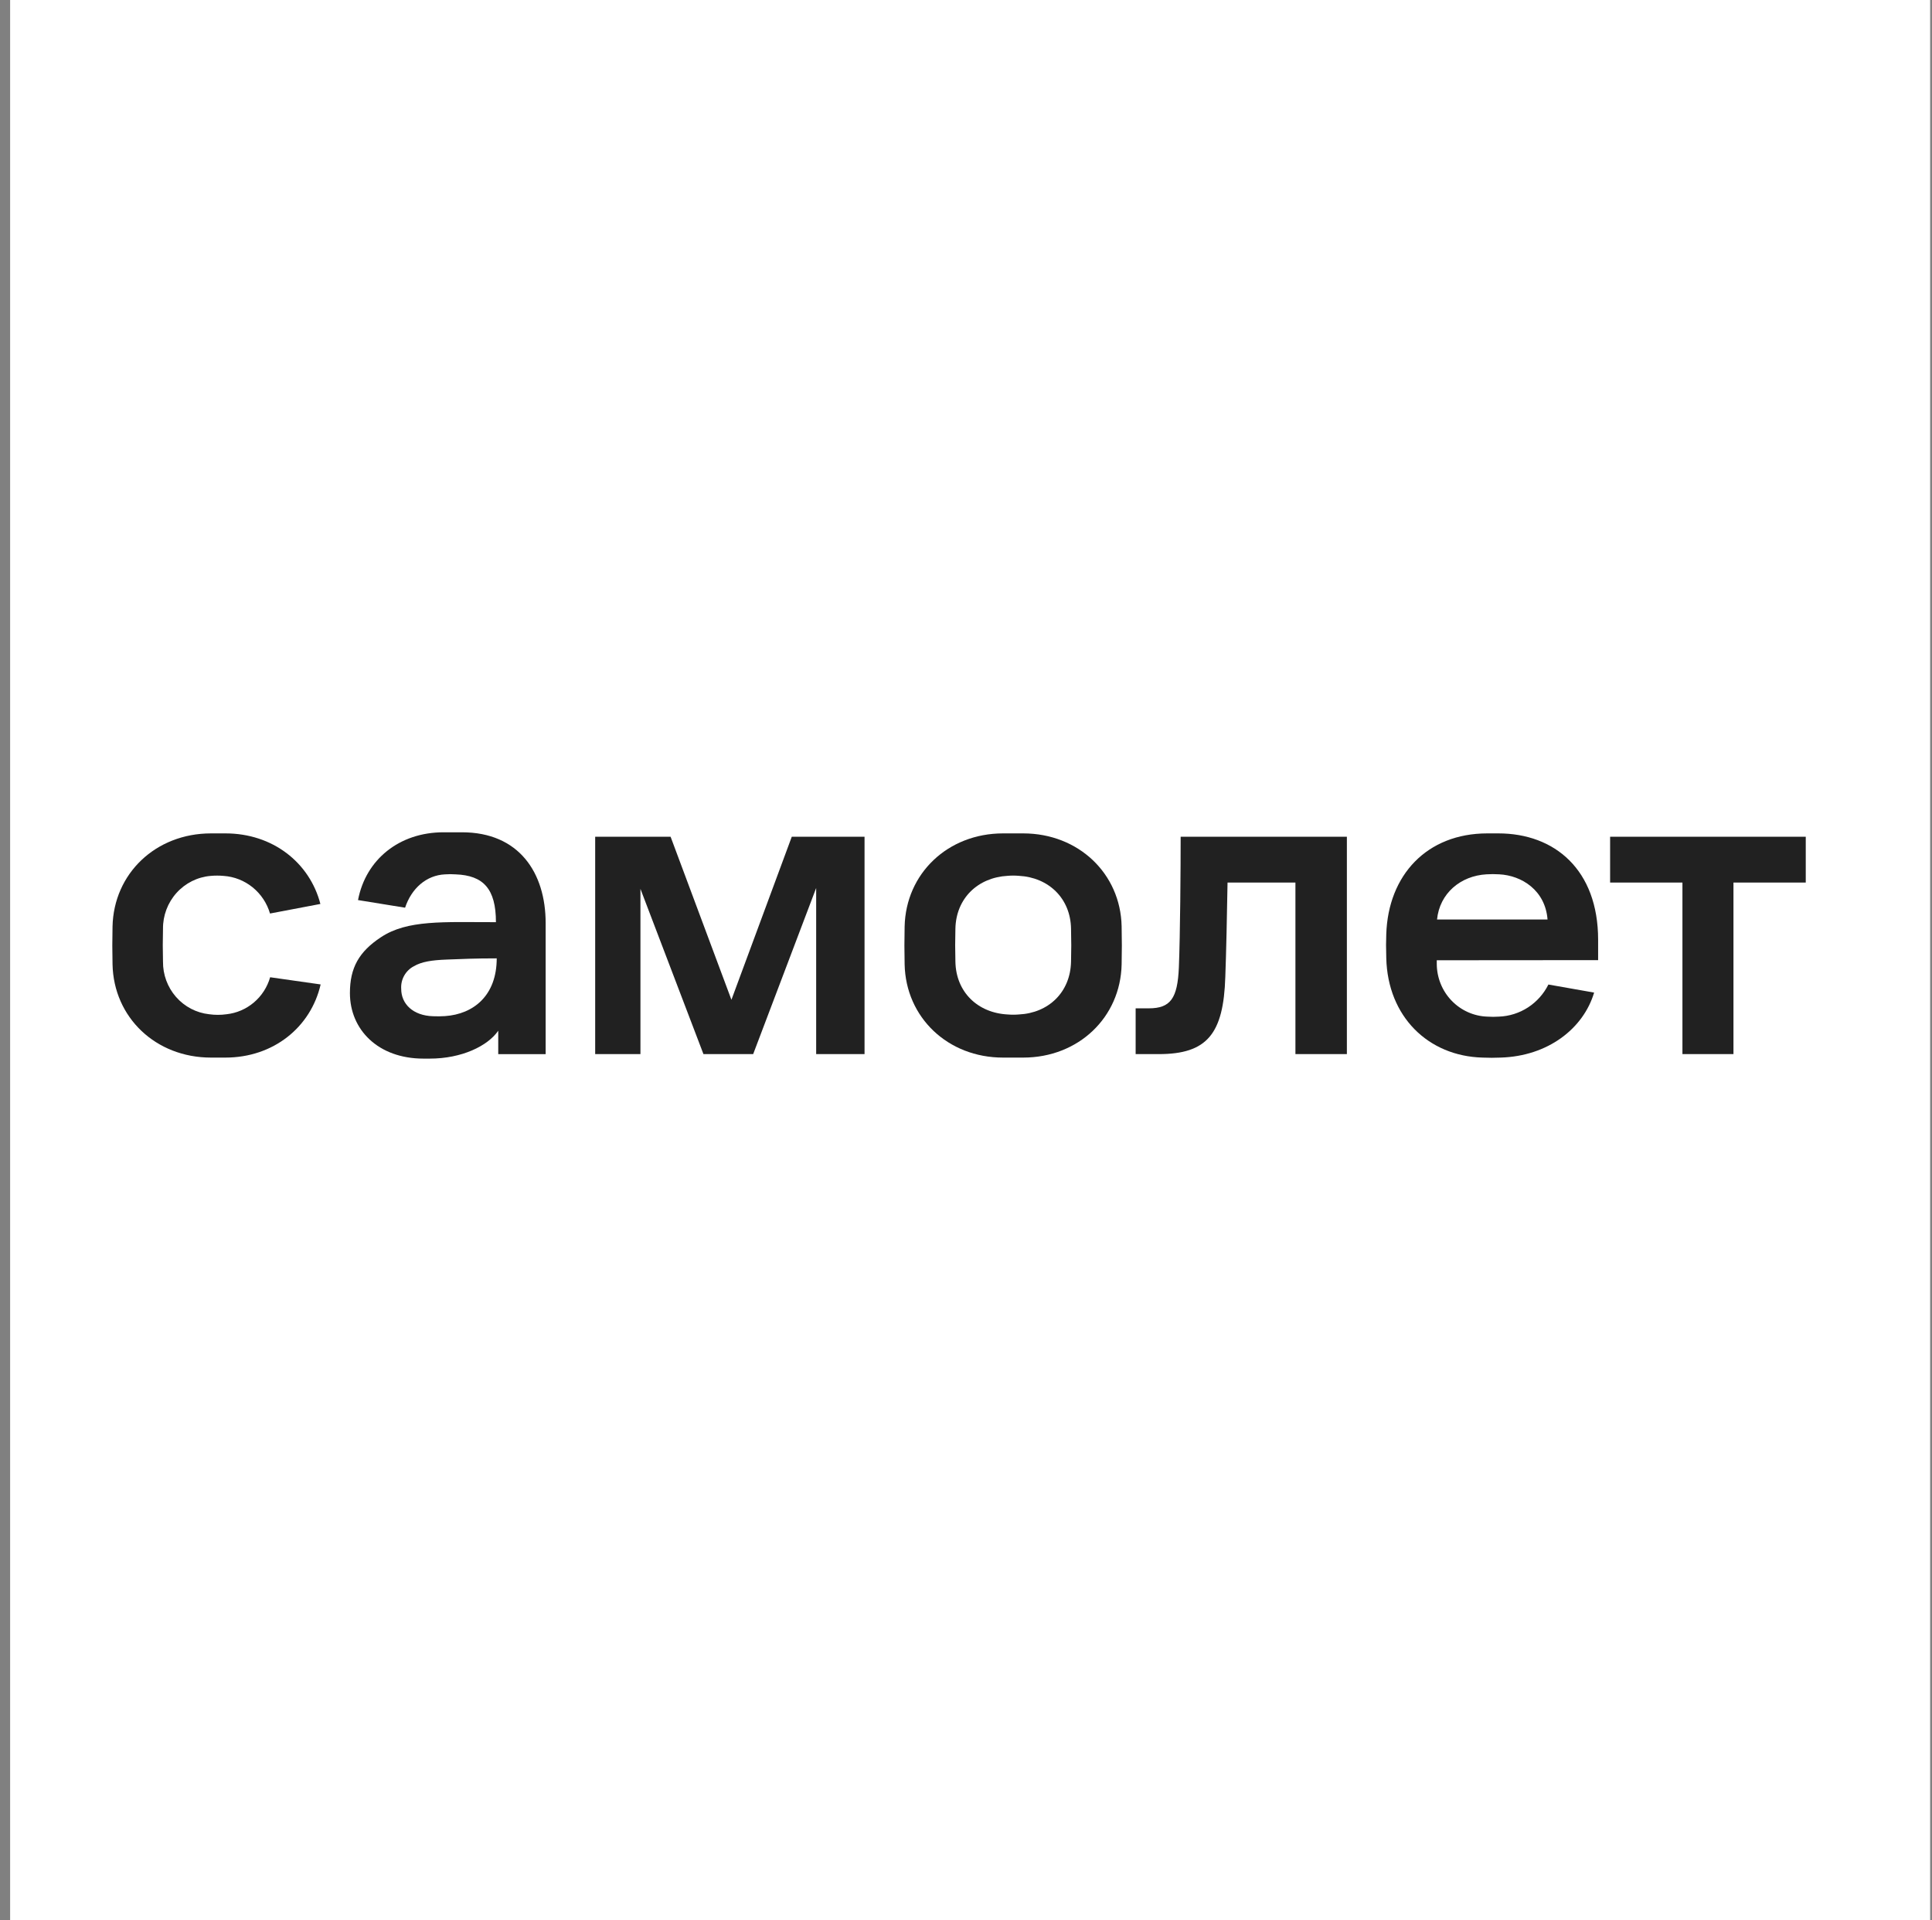
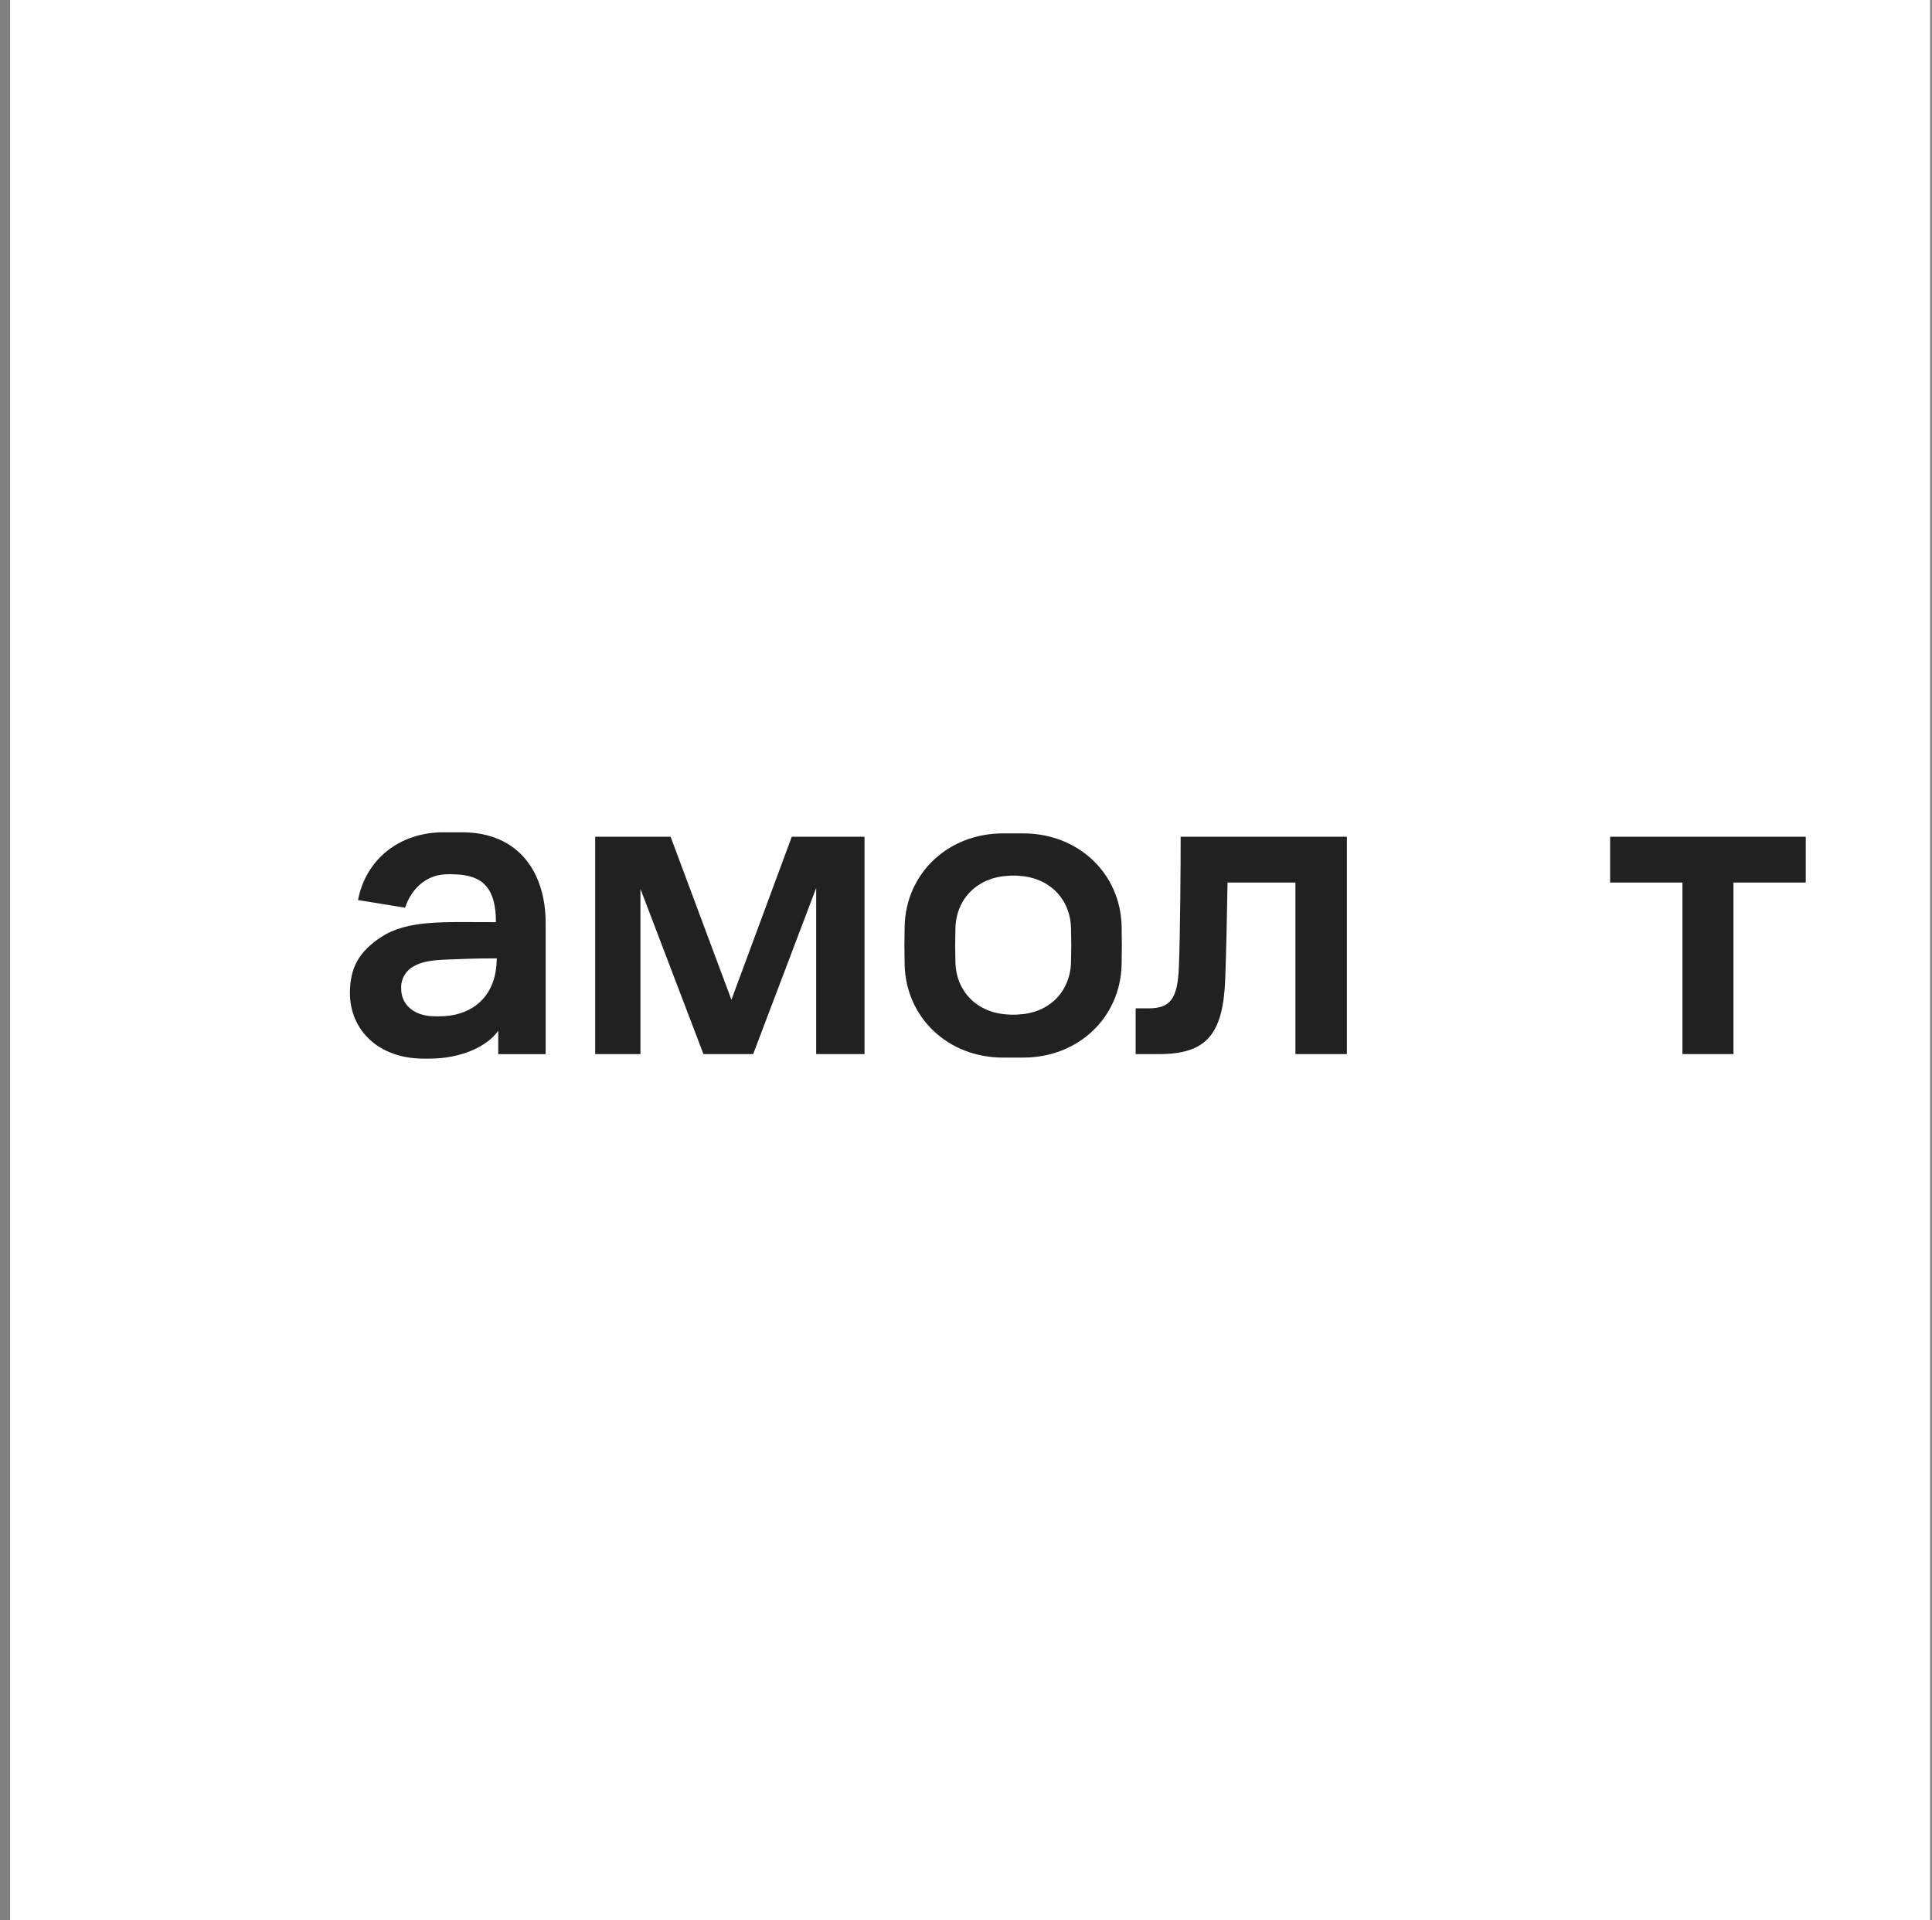
<svg xmlns="http://www.w3.org/2000/svg" width="161" height="160" viewBox="0 0 161 160" fill="none">
  <rect x="0" y="0" width="161" height="160" fill="#808080" stroke="none" />
  <rect width="160" height="160" transform="translate(0.844)" fill="white" />
  <g clip-path="url(#clip0_124_63)">
    <path d="M49.598 69.715H55.883L60.952 83.299L65.981 69.715H72.045V87.826H68.014V73.985L62.764 87.826H58.621L53.37 74.058V87.826H49.598V69.715Z" fill="#212121" />
    <path d="M98.373 69.715H112.24V87.826H107.952V73.533H102.295C102.255 76.079 102.182 79.481 102.109 81.392C101.961 86.143 100.592 87.826 96.561 87.826H94.637V84.012H95.726C97.542 84.012 98.13 83.189 98.239 80.606C98.351 77.835 98.388 72.335 98.388 69.715" fill="#212121" />
    <path d="M134.176 69.715H150.483V73.533H144.455V87.826H140.203V73.533H134.176V69.715Z" fill="#212121" />
    <path d="M38.496 69.344H36.96C33.27 69.344 30.478 71.615 29.835 74.992L33.757 75.627C34.291 74.022 35.522 72.923 37.08 72.85C37.376 72.828 37.673 72.828 37.969 72.85C40.282 72.934 41.328 74.058 41.328 76.833C36.941 76.833 33.942 76.623 31.735 78.093C29.919 79.294 29.16 80.628 29.16 82.737C29.16 85.787 31.506 88.201 35.289 88.201H35.812C38.485 88.201 40.645 87.146 41.52 85.879V87.83H45.471V76.913C45.471 72.703 43.241 69.344 38.496 69.344ZM36.085 84.67C34.407 84.618 33.434 83.638 33.434 82.392C33.408 82.006 33.495 81.62 33.685 81.284C33.874 80.947 34.157 80.675 34.498 80.499C35.133 80.132 35.95 79.996 37.243 79.948C38.536 79.901 39.48 79.849 41.393 79.849C41.393 82.939 39.472 84.494 37.087 84.659C36.753 84.681 36.419 84.685 36.085 84.67Z" fill="#212121" />
-     <path d="M133.177 79.996V78.302C133.177 72.456 129.546 69.436 124.862 69.436H123.947C118.903 69.436 115.686 72.912 115.523 77.821C115.498 78.556 115.498 78.839 115.523 79.823C115.639 84.707 119.023 87.995 123.544 88.116C124.376 88.138 124.27 88.138 125.047 88.116C128.983 88.002 131.946 85.706 132.843 82.7L129.034 82.028C128.646 82.806 128.058 83.465 127.333 83.936C126.607 84.406 125.77 84.671 124.909 84.703C124.589 84.725 124.267 84.725 123.947 84.703C122.816 84.666 121.744 84.185 120.957 83.362C120.17 82.539 119.731 81.439 119.731 80.294V80.007L133.177 79.996ZM123.874 72.846C124.228 72.824 124.582 72.824 124.935 72.846C126.805 72.941 128.773 74.172 128.962 76.612H119.753C119.967 74.441 121.699 72.971 123.874 72.846Z" fill="#212121" />
    <path d="M93.469 77.174C93.375 72.791 89.882 69.436 85.263 69.436H83.589C78.974 69.436 75.481 72.791 75.386 77.196C75.361 78.42 75.361 79.133 75.386 80.353C75.481 84.762 78.974 88.116 83.589 88.116H85.263C89.882 88.116 93.375 84.758 93.469 80.353C93.494 79.133 93.494 78.394 93.469 77.174ZM89.253 80.114C89.203 82.686 87.362 84.409 84.896 84.523C84.589 84.549 84.281 84.549 83.974 84.523C81.476 84.394 79.66 82.66 79.617 80.114C79.591 79.048 79.591 78.445 79.617 77.38C79.667 74.848 81.483 73.11 83.974 72.971C84.281 72.945 84.589 72.945 84.896 72.971C87.369 73.096 89.21 74.834 89.253 77.38C89.279 78.482 89.279 79.063 89.253 80.128V80.114Z" fill="#212121" />
-     <path d="M22.512 81.422C22.277 82.242 21.806 82.973 21.159 83.522C20.513 84.07 19.72 84.412 18.881 84.504C18.399 84.572 17.91 84.572 17.428 84.504C16.363 84.388 15.379 83.874 14.668 83.062C13.958 82.251 13.571 81.201 13.583 80.117C13.558 79.052 13.558 78.449 13.583 77.387C13.572 76.282 13.975 75.213 14.71 74.395C15.445 73.577 16.459 73.071 17.548 72.978C17.911 72.945 18.275 72.945 18.638 72.978C19.521 73.039 20.364 73.372 21.055 73.932C21.746 74.493 22.25 75.253 22.501 76.112L26.699 75.315C25.809 71.876 22.73 69.436 18.79 69.436H17.585C12.966 69.436 9.473 72.791 9.378 77.196C9.353 78.42 9.353 79.133 9.378 80.353C9.473 84.762 12.966 88.116 17.585 88.116H18.776C22.792 88.116 25.9 85.581 26.72 82.021L22.512 81.422Z" fill="#212121" />
  </g>
  <defs>
    <clipPath id="clip0_124_63">
      <rect width="141.121" height="18.857" fill="white" transform="translate(9.359 69.344)" />
    </clipPath>
  </defs>
</svg>